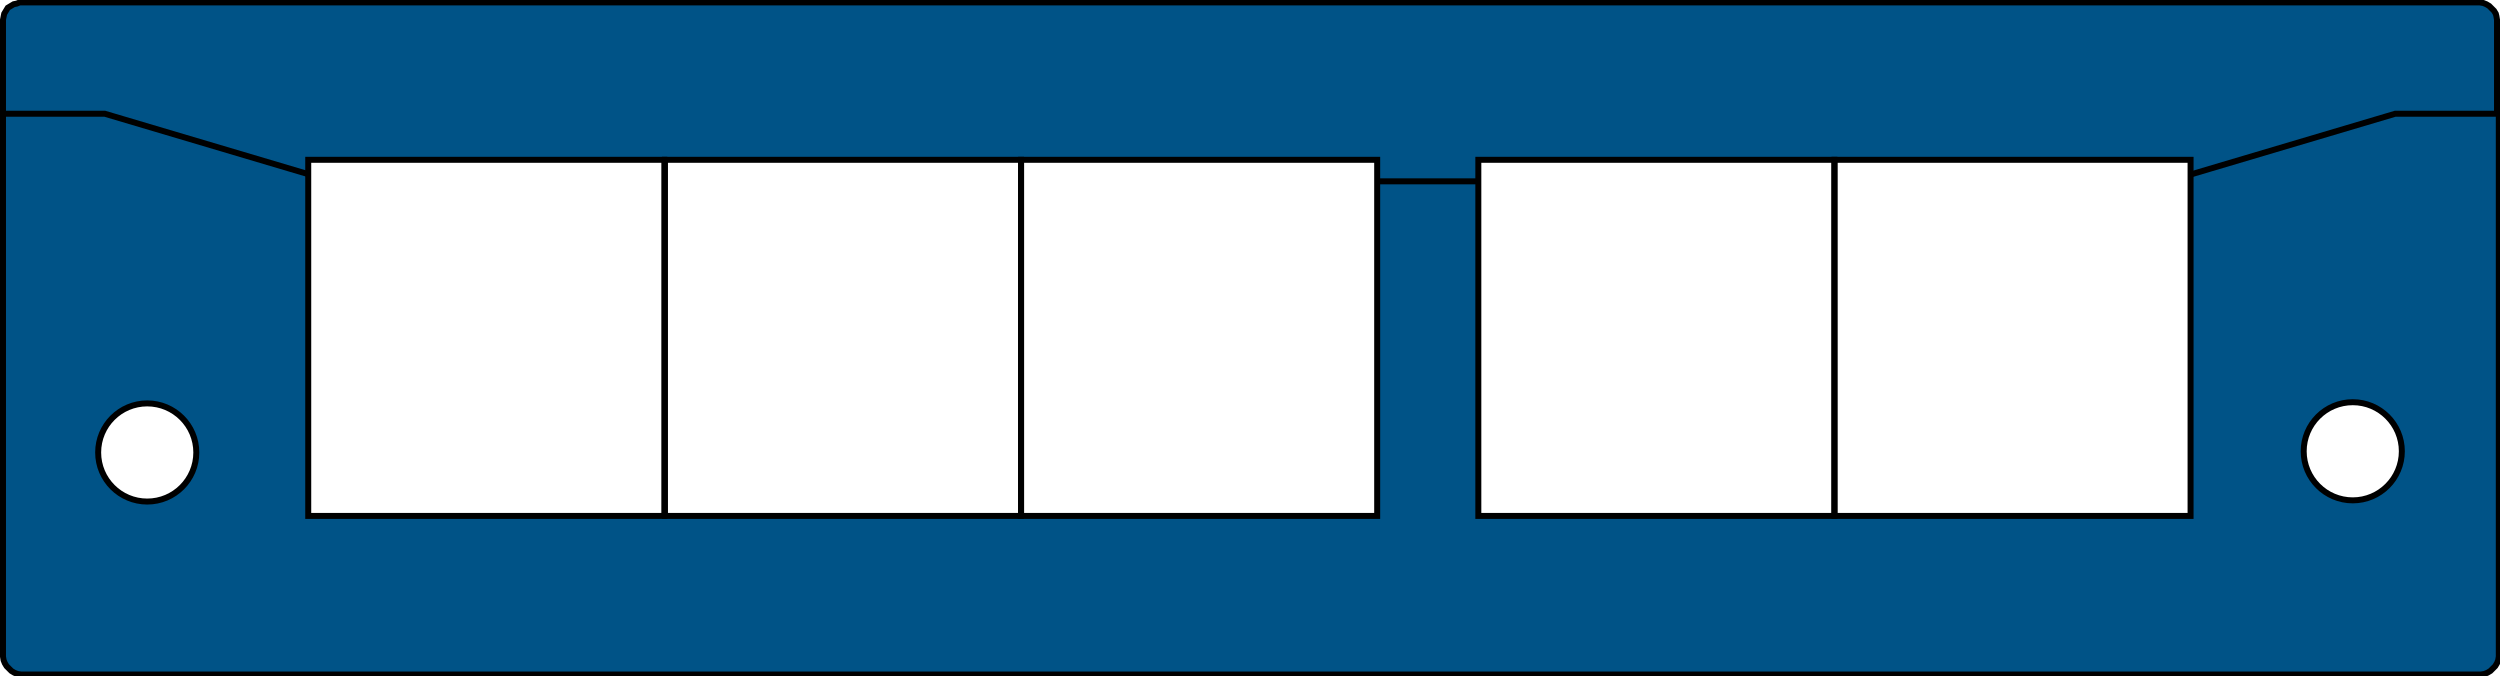
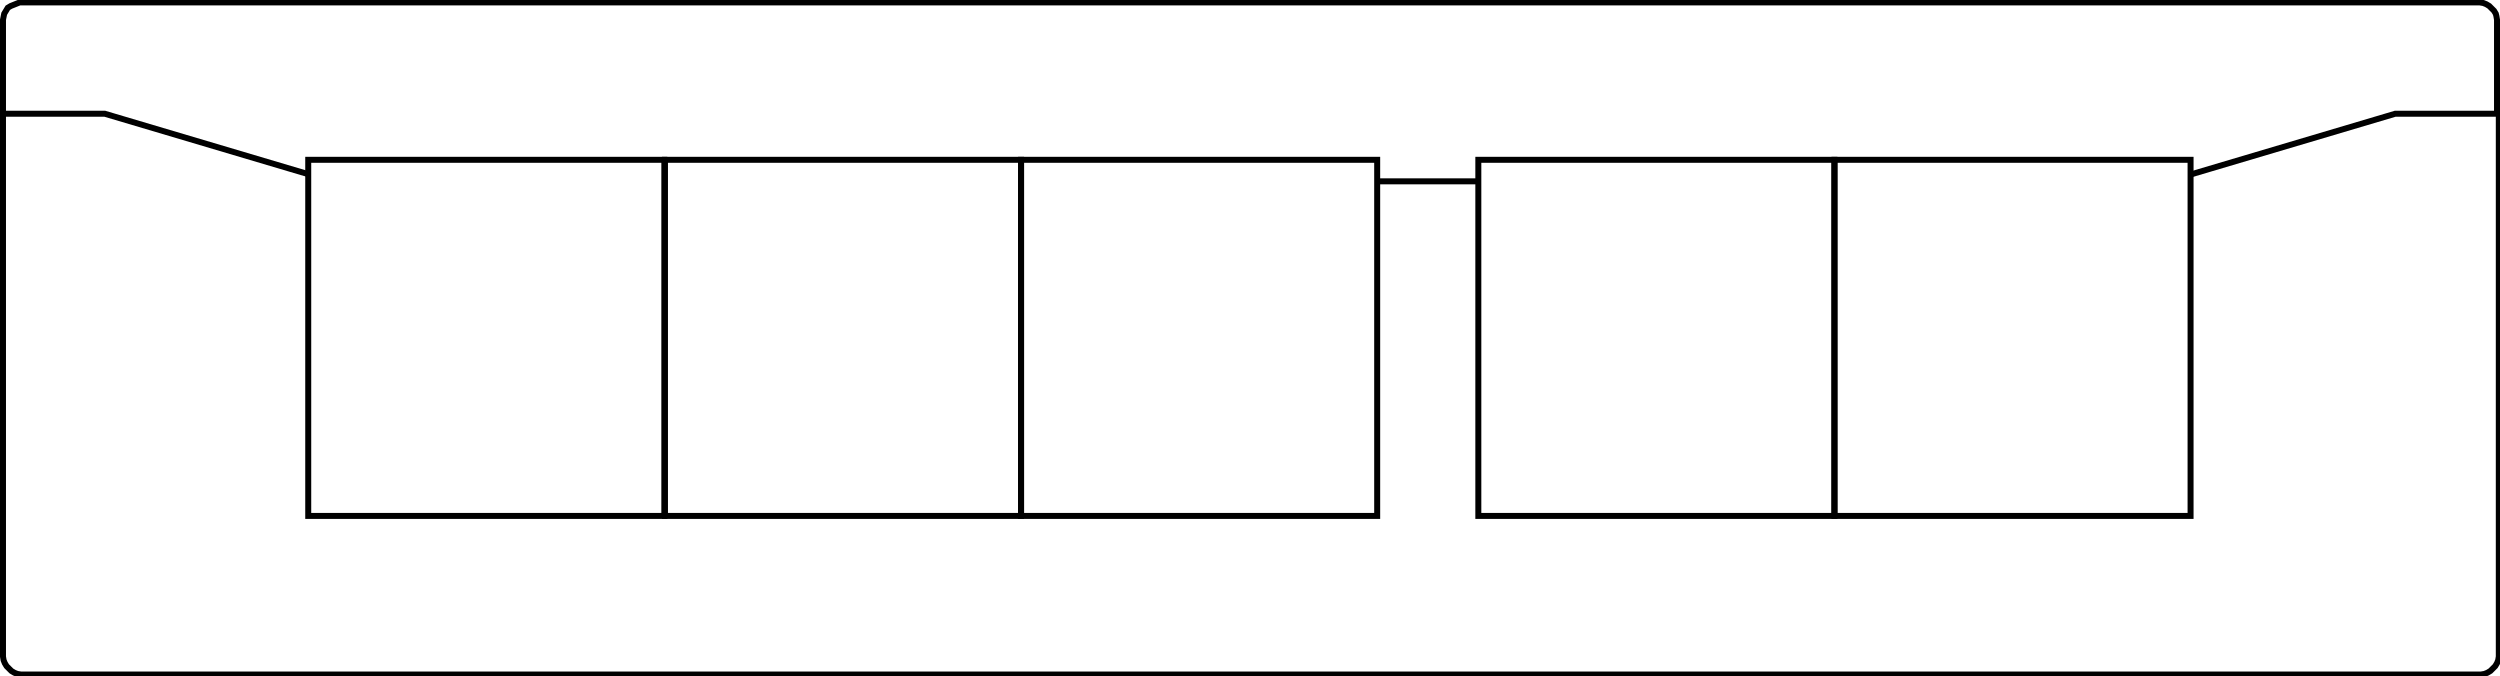
<svg xmlns="http://www.w3.org/2000/svg" version="1.1" id="Ebene_1" x="0px" y="0px" viewBox="0 0 417.7 113" enable-background="new 0 0 417.7 113" xml:space="preserve">
-   <path fill="#005387" d="M417.1,18.9V3.3L417,2.7l-0.1-0.4l-0.3-0.5l-0.4-0.4L415.8,1l-0.5-0.3l-0.5-0.2l-0.6-0.1H3.2L2.7,0.6  L2.2,0.7L1.7,1L1.2,1.3L0.9,1.8L0.5,2.3L0.5,2.8L0.4,3.3v15.6V19v90.7l0.1,0.6l0.2,0.5l0.3,0.5l0.4,0.4l0.4,0.4l0.5,0.3l0.5,0.2  l0.6,0.1h411l0.6-0.1l0.5-0.2l0.5-0.3l0.4-0.4l0.4-0.4l0.3-0.5l0.2-0.5l0.1-0.6V18.9H417.1z M24.6,83.8c-4.5,0-8.2-3.7-8.2-8.2  c0-4.5,3.7-8.2,8.2-8.2c4.5,0,8.2,3.7,8.2,8.2C32.8,80.1,29.1,83.8,24.6,83.8z M230.1,86.2H51.5V26.7h178.6V86.2z M366,86.2H247  V26.7h119V86.2z M393.1,83.6c-4.5,0-8.2-3.7-8.2-8.2c0-4.5,3.7-8.2,8.2-8.2s8.2,3.7,8.2,8.2C401.3,79.9,397.6,83.6,393.1,83.6z" />
  <rect id="R-1s" x="51.5" y="26.7" fill="none" stroke="#000000" stroke-miterlimit="10" width="59.5" height="59.5" />
  <rect id="R-2s" x="111.1" y="26.7" fill="none" stroke="#000000" stroke-miterlimit="10" width="59.5" height="59.5" />
-   <path fill="none" stroke="#000000" stroke-miterlimit="10" d="M417.2,19h-17l-34,10.1 M247.1,30.3h-17 M51.5,29.1L17.5,19h-17   M417.2,18.9V3.3l-0.1-0.6L417,2.3l-0.3-0.5l-0.4-0.4L415.9,1l-0.5-0.3l-0.5-0.2l-0.6-0.1H3.3L2.8,0.6L2.3,0.7L1.8,1L1.3,1.3L1,1.8  L0.7,2.3L0.6,2.8L0.5,3.3v15.6V19v90.7l0.1,0.6l0.2,0.5l0.3,0.5l0.4,0.4l0.4,0.4l0.5,0.3l0.5,0.2l0.6,0.1h411l0.6-0.1l0.5-0.2  l0.5-0.3l0.4-0.4l0.4-0.4l0.3-0.5l0.2-0.5l0.1-0.6V18.9H417.2z M381.5,24.5L381.5,24.5 M367.3,28.7L367.3,28.7 M247,30.3L247,30.3   M232.8,30.3L232.8,30.3" />
-   <circle fill="none" stroke="#000000" stroke-miterlimit="10" cx="24.6" cy="75.6" r="8.2" />
-   <circle fill="none" stroke="#000000" stroke-miterlimit="10" cx="393.1" cy="75.4" r="8.2" />
+   <path fill="none" stroke="#000000" stroke-miterlimit="10" d="M417.2,19h-17l-34,10.1 M247.1,30.3h-17 M51.5,29.1L17.5,19h-17   M417.2,18.9V3.3l-0.1-0.6L417,2.3l-0.3-0.5l-0.4-0.4L415.9,1l-0.5-0.3l-0.5-0.2l-0.6-0.1H3.3L2.8,0.6L1.8,1L1.3,1.3L1,1.8  L0.7,2.3L0.6,2.8L0.5,3.3v15.6V19v90.7l0.1,0.6l0.2,0.5l0.3,0.5l0.4,0.4l0.4,0.4l0.5,0.3l0.5,0.2l0.6,0.1h411l0.6-0.1l0.5-0.2  l0.5-0.3l0.4-0.4l0.4-0.4l0.3-0.5l0.2-0.5l0.1-0.6V18.9H417.2z M381.5,24.5L381.5,24.5 M367.3,28.7L367.3,28.7 M247,30.3L247,30.3   M232.8,30.3L232.8,30.3" />
  <rect id="R-3s" x="170.6" y="26.7" fill="none" stroke="#000000" stroke-miterlimit="10" width="59.5" height="59.5" />
  <rect id="R-4s" x="247" y="26.7" fill="none" stroke="#000000" stroke-miterlimit="10" width="59.5" height="59.5" />
  <rect id="R-5s" x="306.5" y="26.7" fill="none" stroke="#000000" stroke-miterlimit="10" width="59.5" height="59.5" />
</svg>